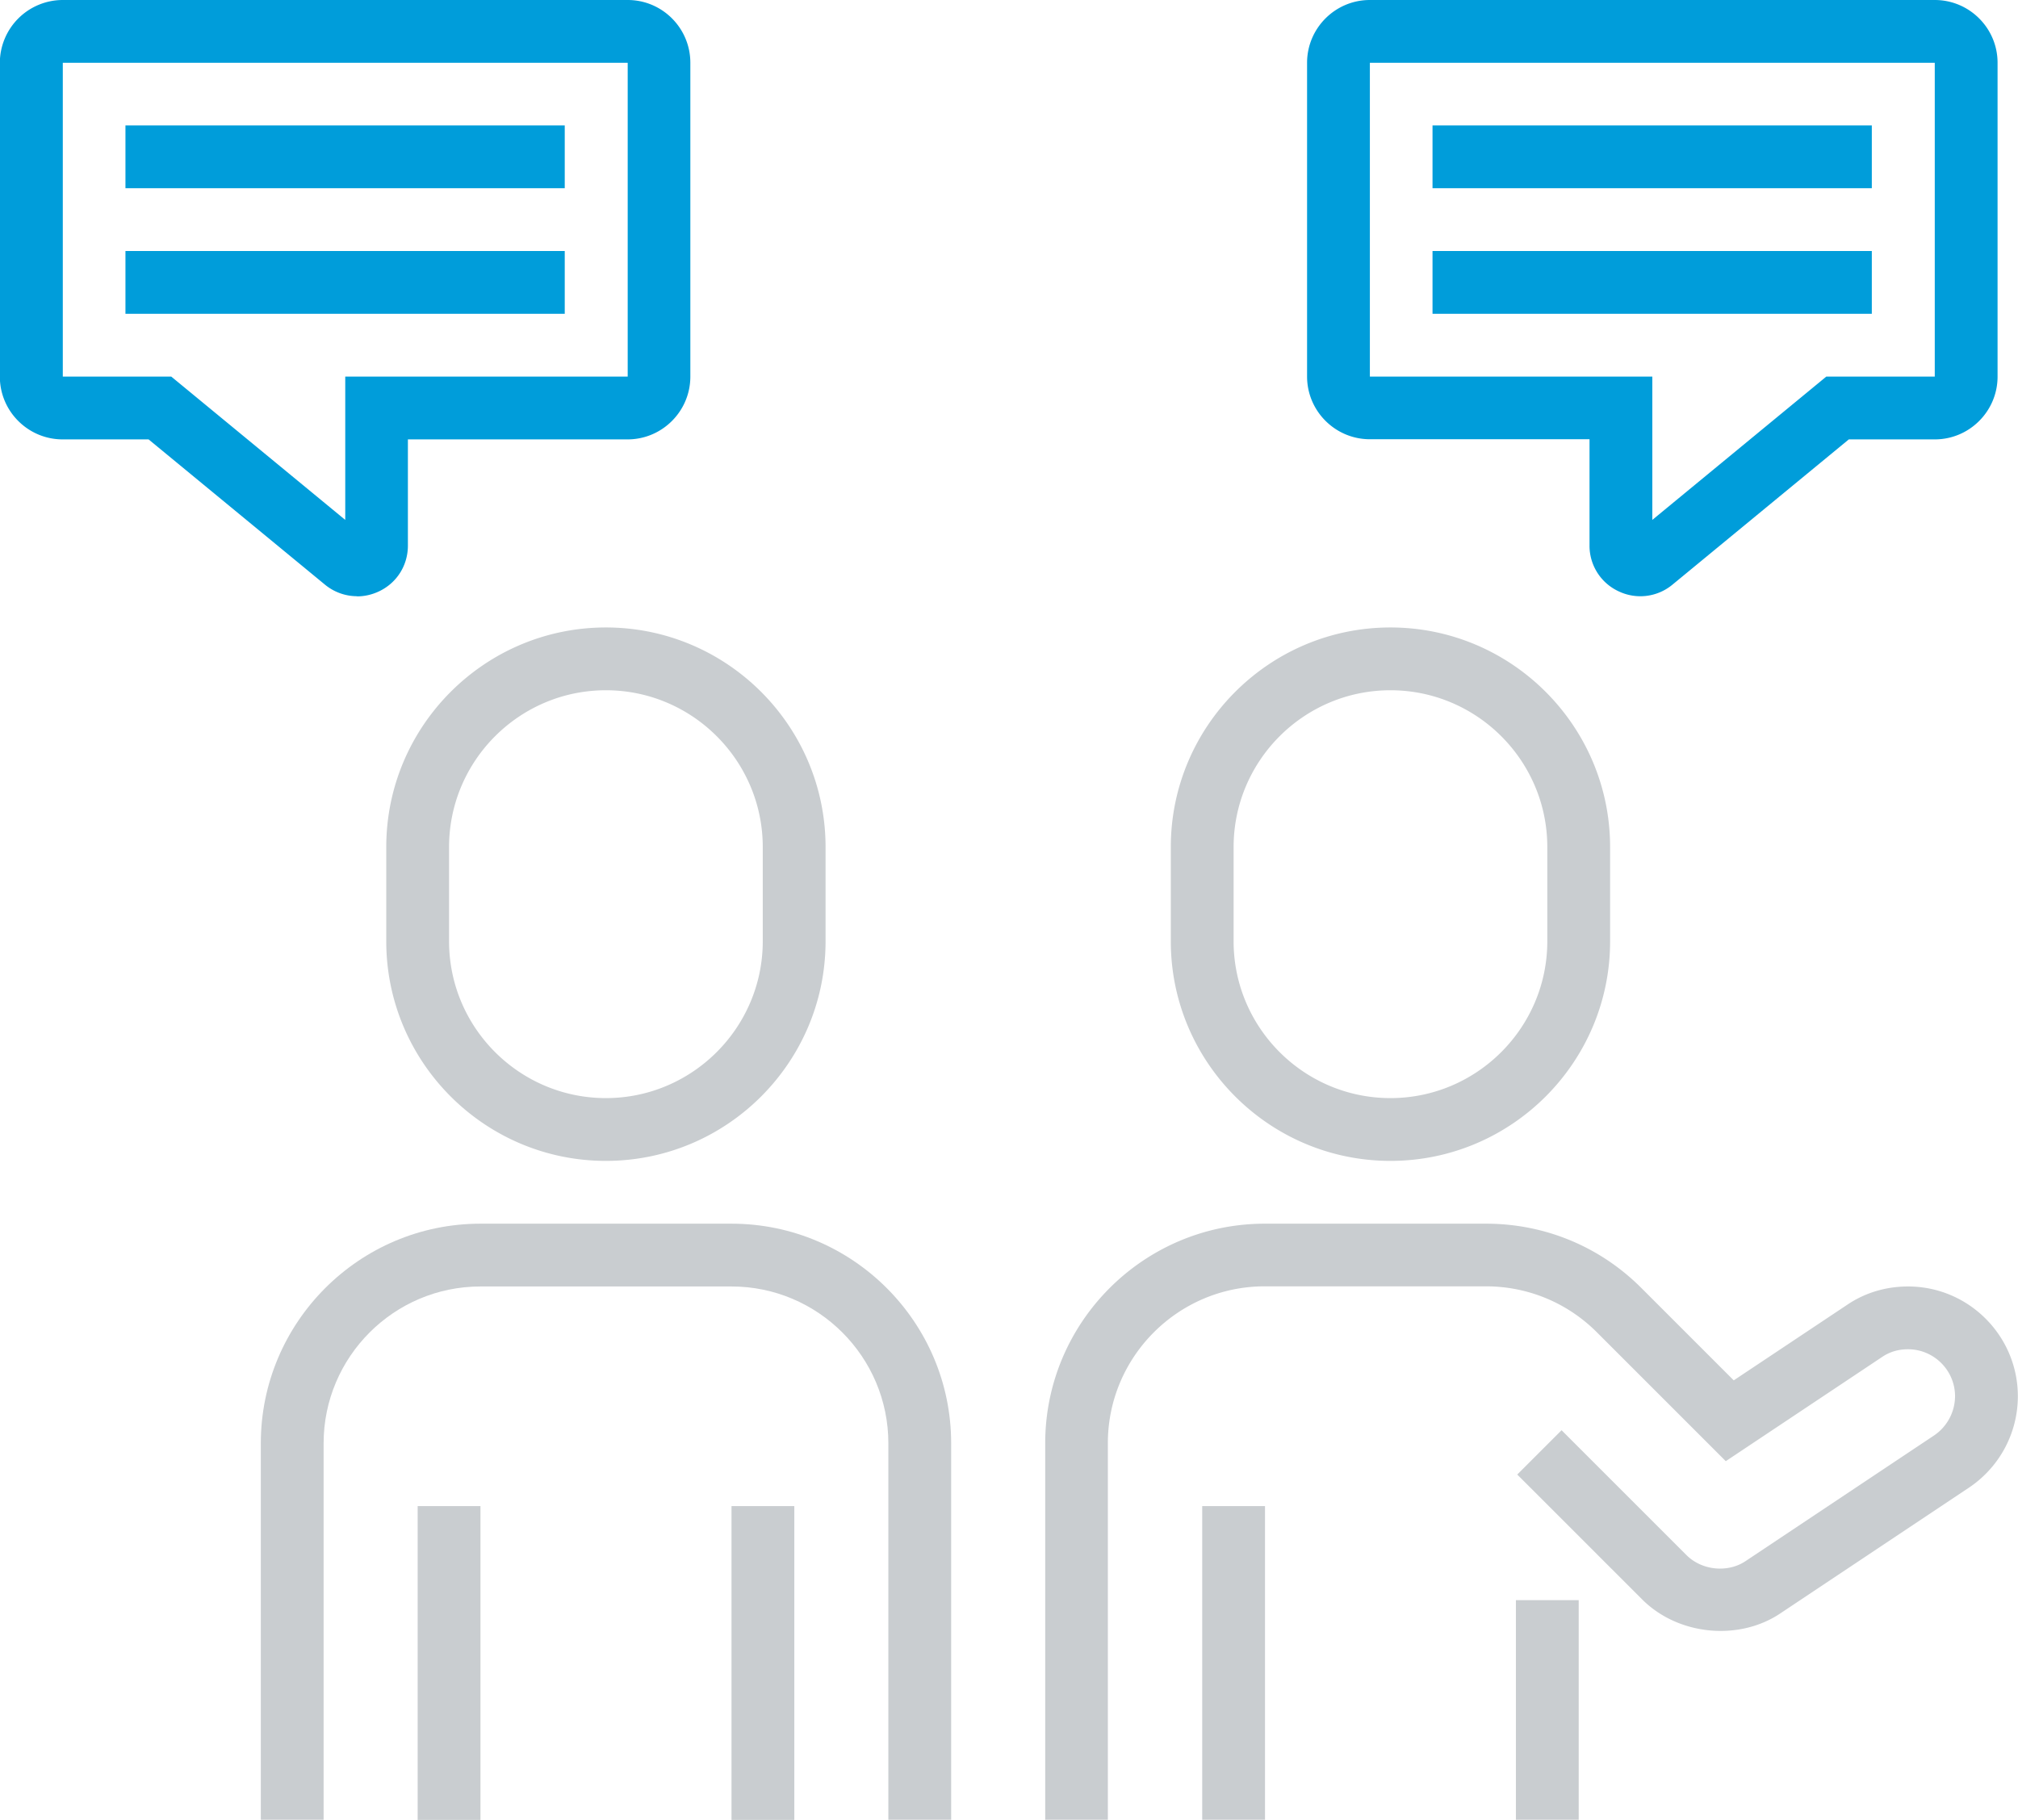
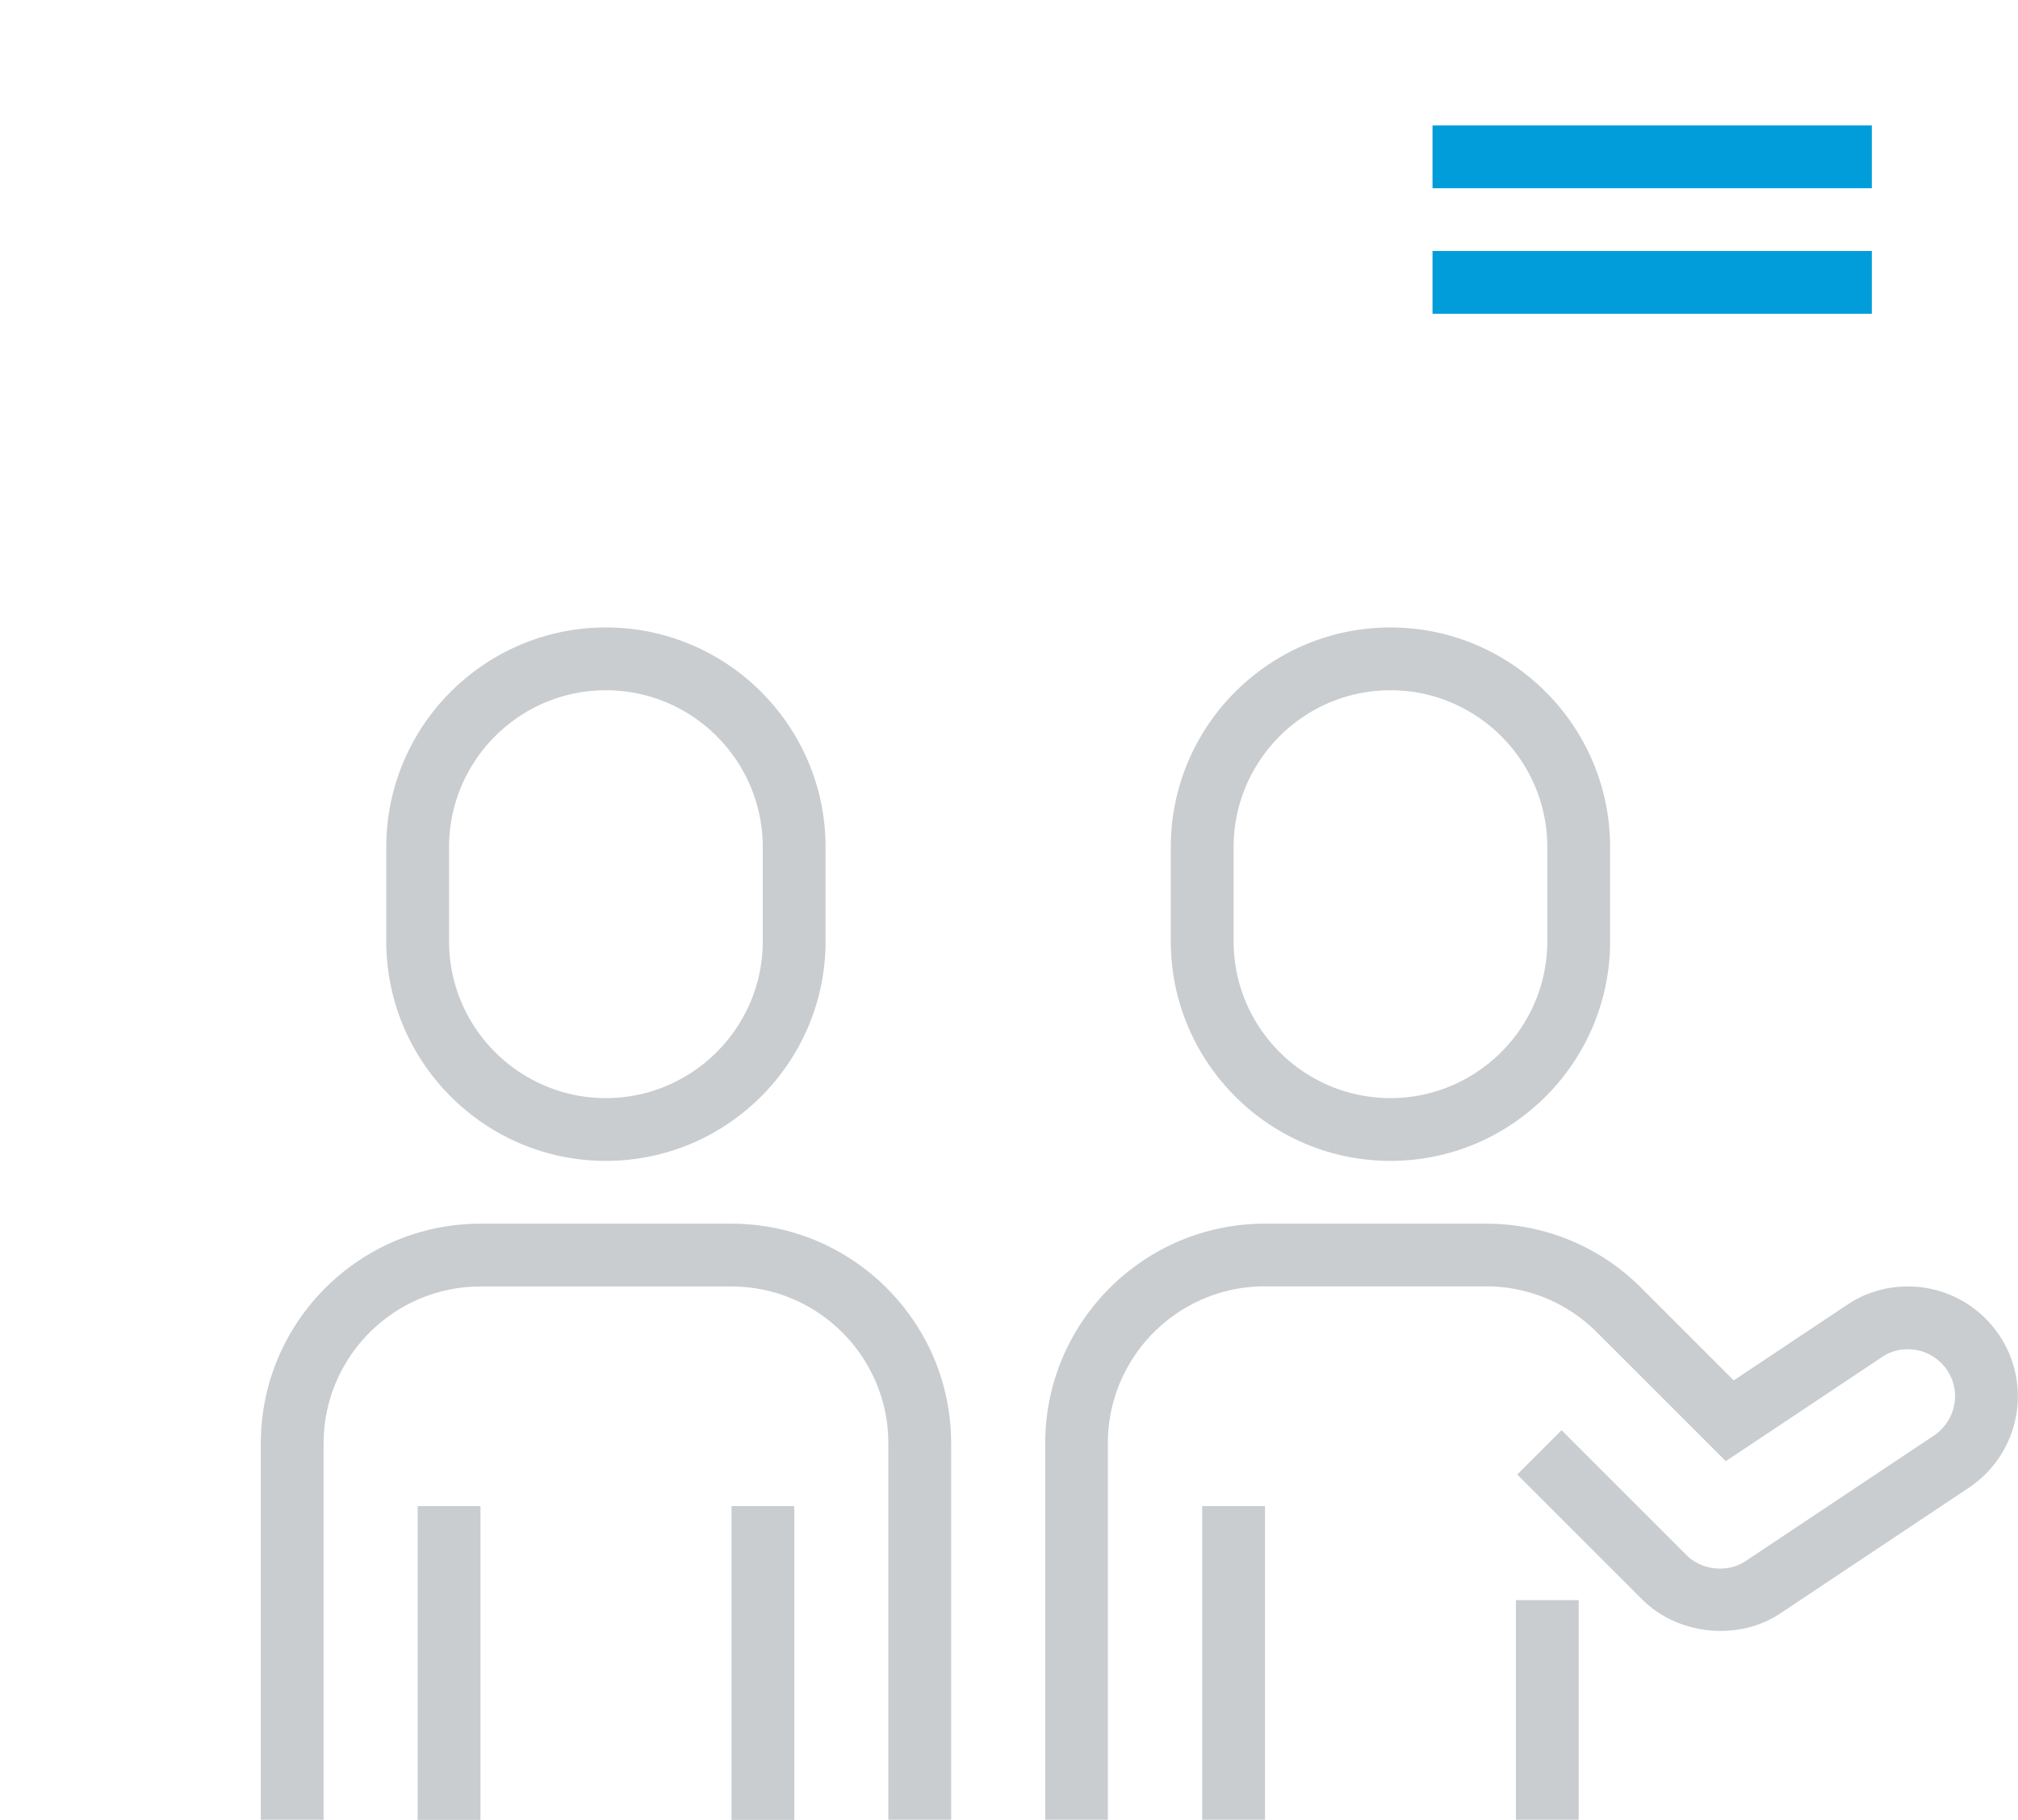
<svg xmlns="http://www.w3.org/2000/svg" id="_レイヤー_2" viewBox="0 0 134.32 121.14">
  <defs>
    <style>.cls-1{fill:#009dda}.cls-2{fill:#c9cdd0}</style>
  </defs>
  <g id="object">
    <path class="cls-2" d="M80.02 100.26h4.18v20.89h-4.18zm20.88 6.26h4.18v14.62h-4.18z" />
    <path class="cls-2" d="M73.75 121.14h-4.18V96.08c0-8.06 6.56-14.62 14.62-14.62h14.72c3.91 0 7.58 1.52 10.34 4.28l6.15 6.15 7.55-5.03c1.18-.8 2.58-1.22 4.05-1.22 4.03 0 7.31 3.28 7.31 7.31 0 2.43-1.21 4.71-3.25 6.08l-12.54 8.36c-2.75 1.86-6.8 1.5-9.22-.92l-8.31-8.31 2.95-2.95 8.31 8.31c1.04 1.04 2.77 1.19 3.94.4l12.54-8.36a3.17 3.17 0 001.4-2.61c0-1.73-1.41-3.13-3.13-3.13-.64 0-1.22.17-1.72.51l-10.41 6.94-8.58-8.58c-1.97-1.97-4.6-3.06-7.39-3.06H84.18c-5.76 0-10.44 4.69-10.44 10.44v25.06zm18.8-43.86c-8.06 0-14.62-6.56-14.62-14.62v-6.27c0-8.06 6.56-14.62 14.62-14.62s14.62 6.56 14.62 14.62v6.27c0 8.06-6.56 14.62-14.62 14.62zm0-31.33c-5.76 0-10.44 4.69-10.44 10.44v6.27c0 5.76 4.69 10.44 10.44 10.44s10.44-4.69 10.44-10.44v-6.27c0-5.76-4.69-10.44-10.44-10.44zM40.33 77.28c-8.06 0-14.62-6.56-14.62-14.62v-6.27c0-8.06 6.56-14.62 14.62-14.62s14.62 6.56 14.62 14.62v6.27c0 8.06-6.56 14.62-14.62 14.62zm0-31.33c-5.76 0-10.44 4.69-10.44 10.44v6.27c0 5.76 4.69 10.44 10.44 10.44s10.44-4.69 10.44-10.44v-6.27c0-5.76-4.69-10.44-10.44-10.44zM27.8 100.26h4.18v20.89H27.8zm20.89 0h4.18v20.89h-4.18z" />
    <path class="cls-2" d="M63.31 121.14h-4.18V96.08c0-5.76-4.69-10.44-10.44-10.44H31.98c-5.76 0-10.44 4.69-10.44 10.44v25.06h-4.18V96.08c0-8.06 6.56-14.62 14.62-14.62h16.71c8.06 0 14.62 6.56 14.62 14.62v25.06z" />
-     <path class="cls-1" d="M23.77 39.69c-.76 0-1.52-.26-2.14-.77L9.89 29.25H4.17c-2.3 0-4.18-1.87-4.18-4.18V4.18A4.193 4.193 0 014.18 0h37.6c2.3 0 4.17 1.87 4.17 4.18v20.89c0 2.3-1.87 4.18-4.18 4.18H27.15v7.07c0 1.32-.74 2.49-1.93 3.05-.47.22-.96.33-1.45.33zM4.18 4.18v20.89h7.22l11.58 9.54v-9.54h18.8V4.18H4.18z" />
-     <path class="cls-1" d="M8.35 8.35h29.24v4.18H8.35zm0 8.36h29.24v4.18H8.35zm99.38 22.65a3.34 3.34 0 01-1.93-3.05v-7.07H91.18c-2.3 0-4.18-1.87-4.18-4.18V4.18C87 1.88 88.87 0 91.18 0h37.6c2.3 0 4.18 1.87 4.18 4.18v20.89c0 2.3-1.87 4.18-4.18 4.18h-5.72l-11.74 9.67a3.348 3.348 0 01-3.59.44zM91.18 4.18v20.89h18.8v9.54l11.58-9.54h7.22V4.18h-37.6z" />
    <path class="cls-1" d="M95.35 8.35h29.24v4.18H95.35zm0 8.36h29.24v4.18H95.35z" />
  </g>
</svg>